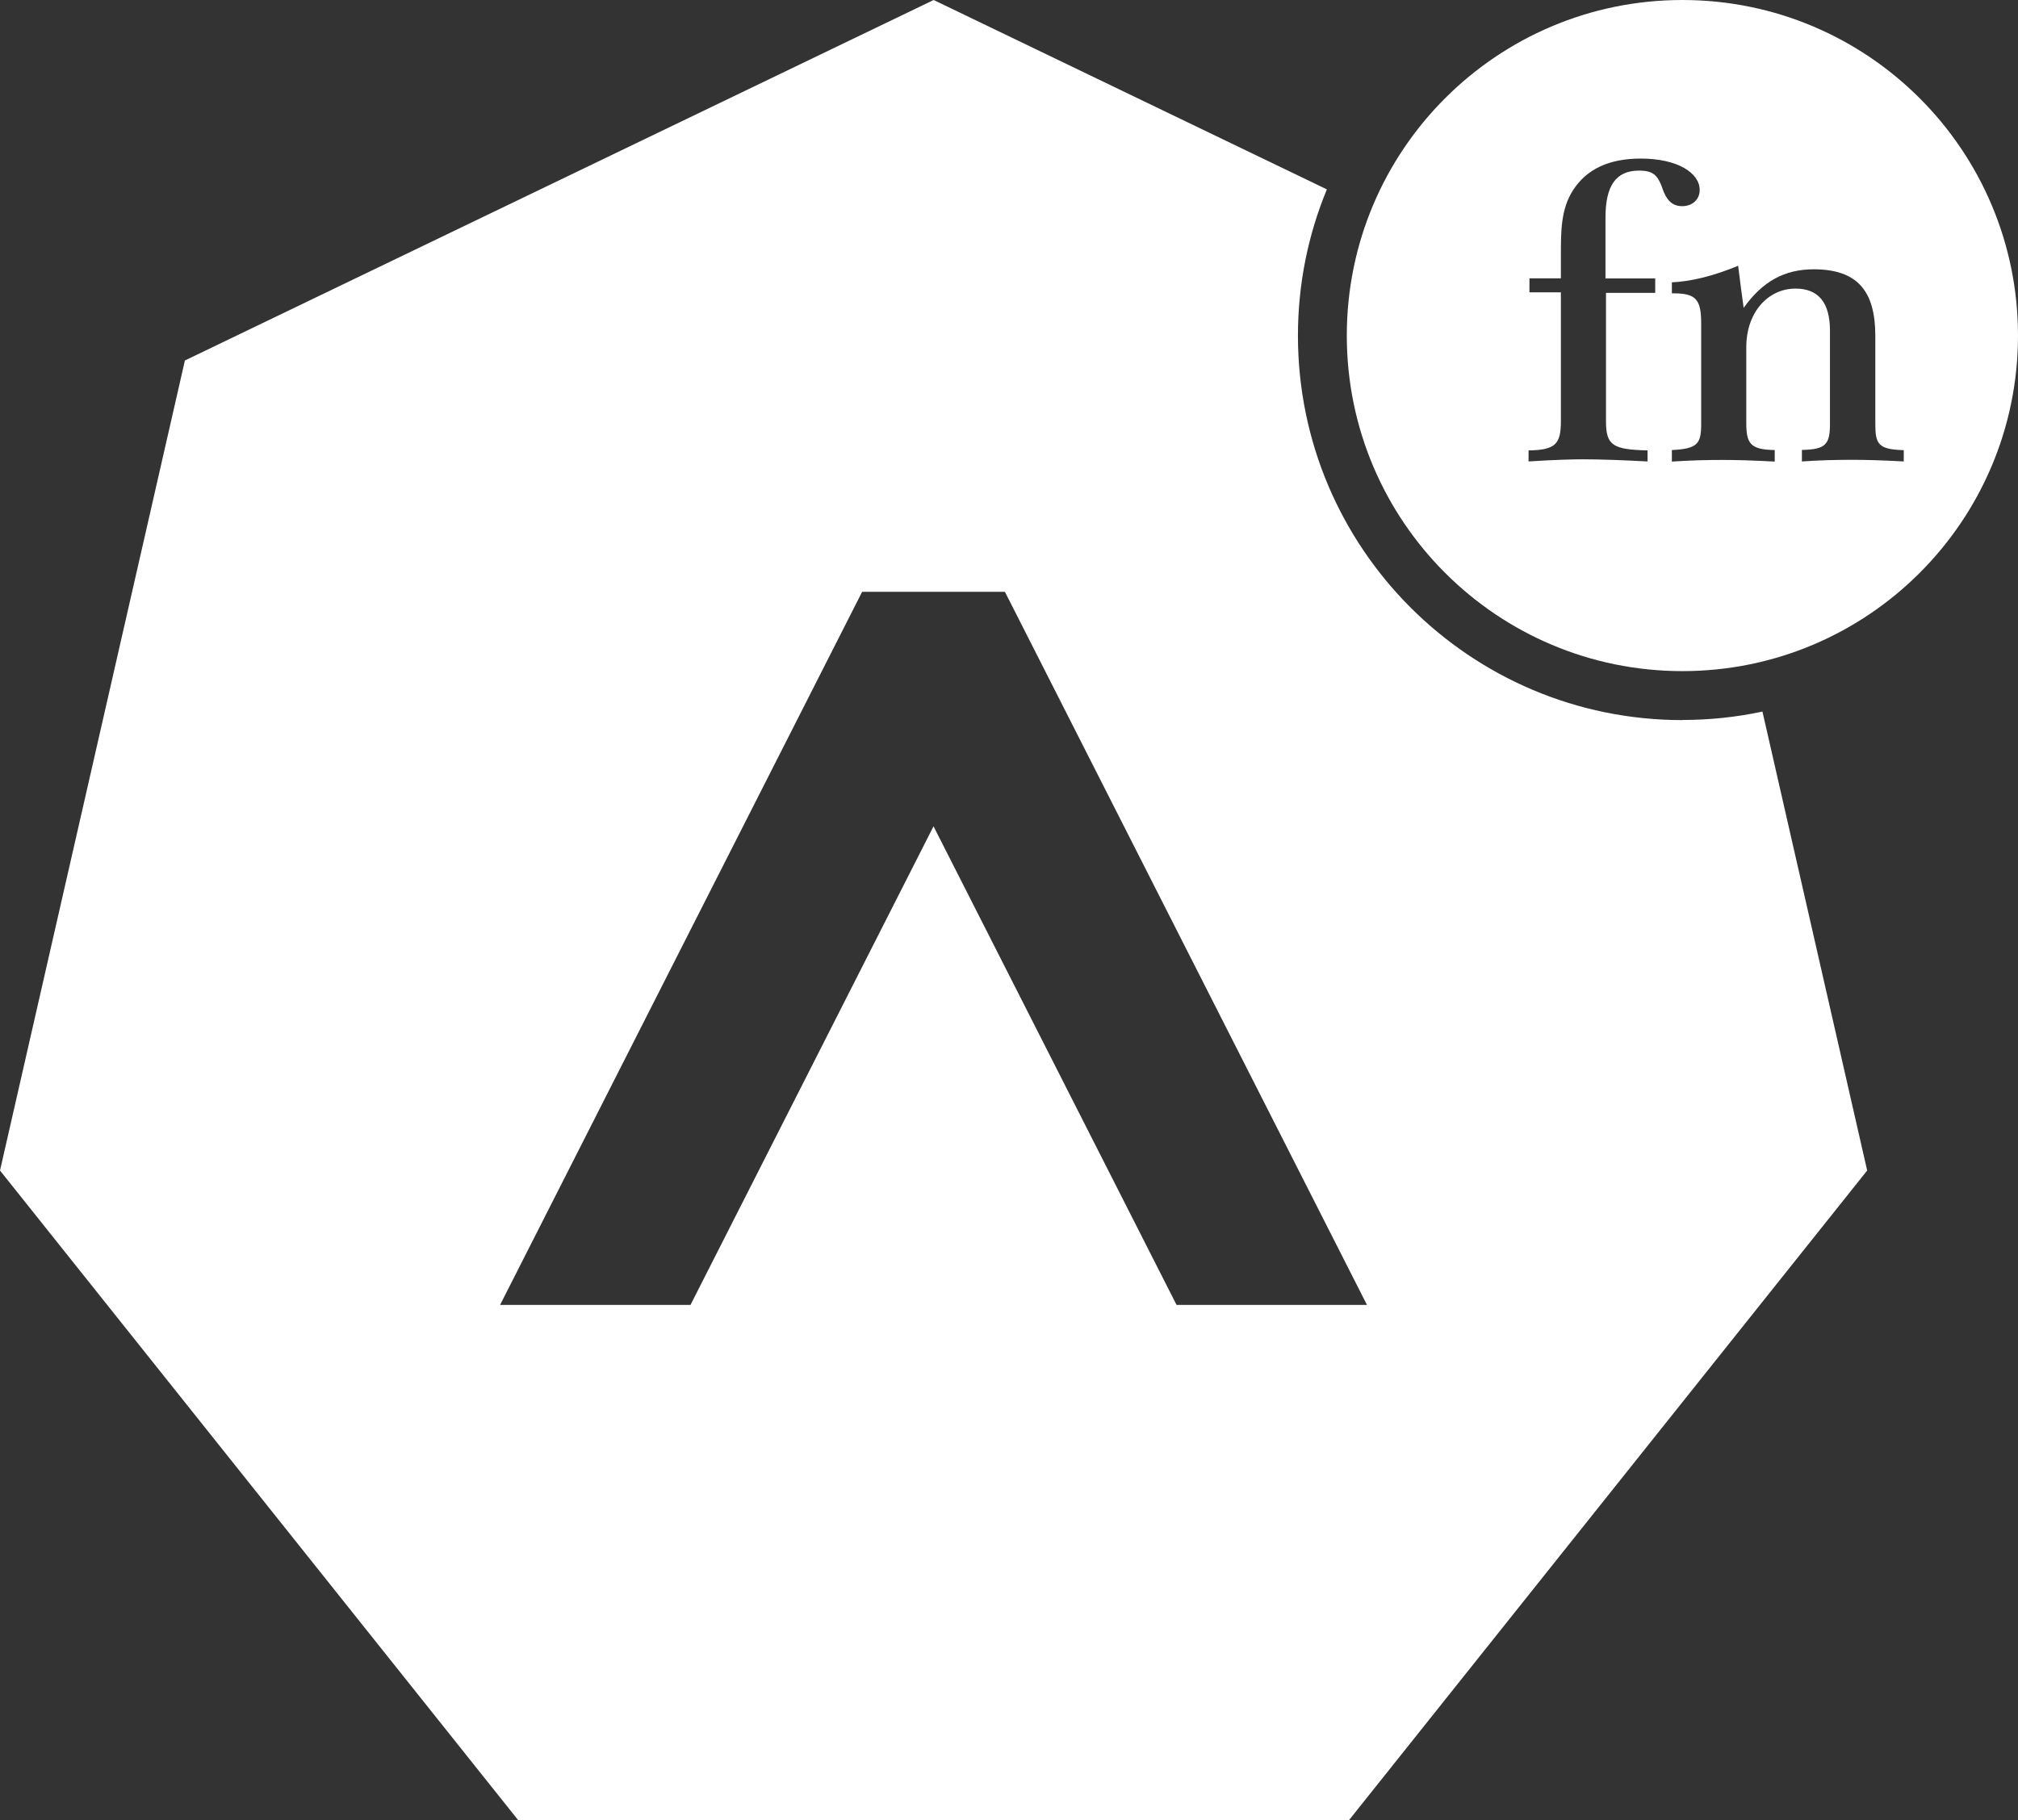
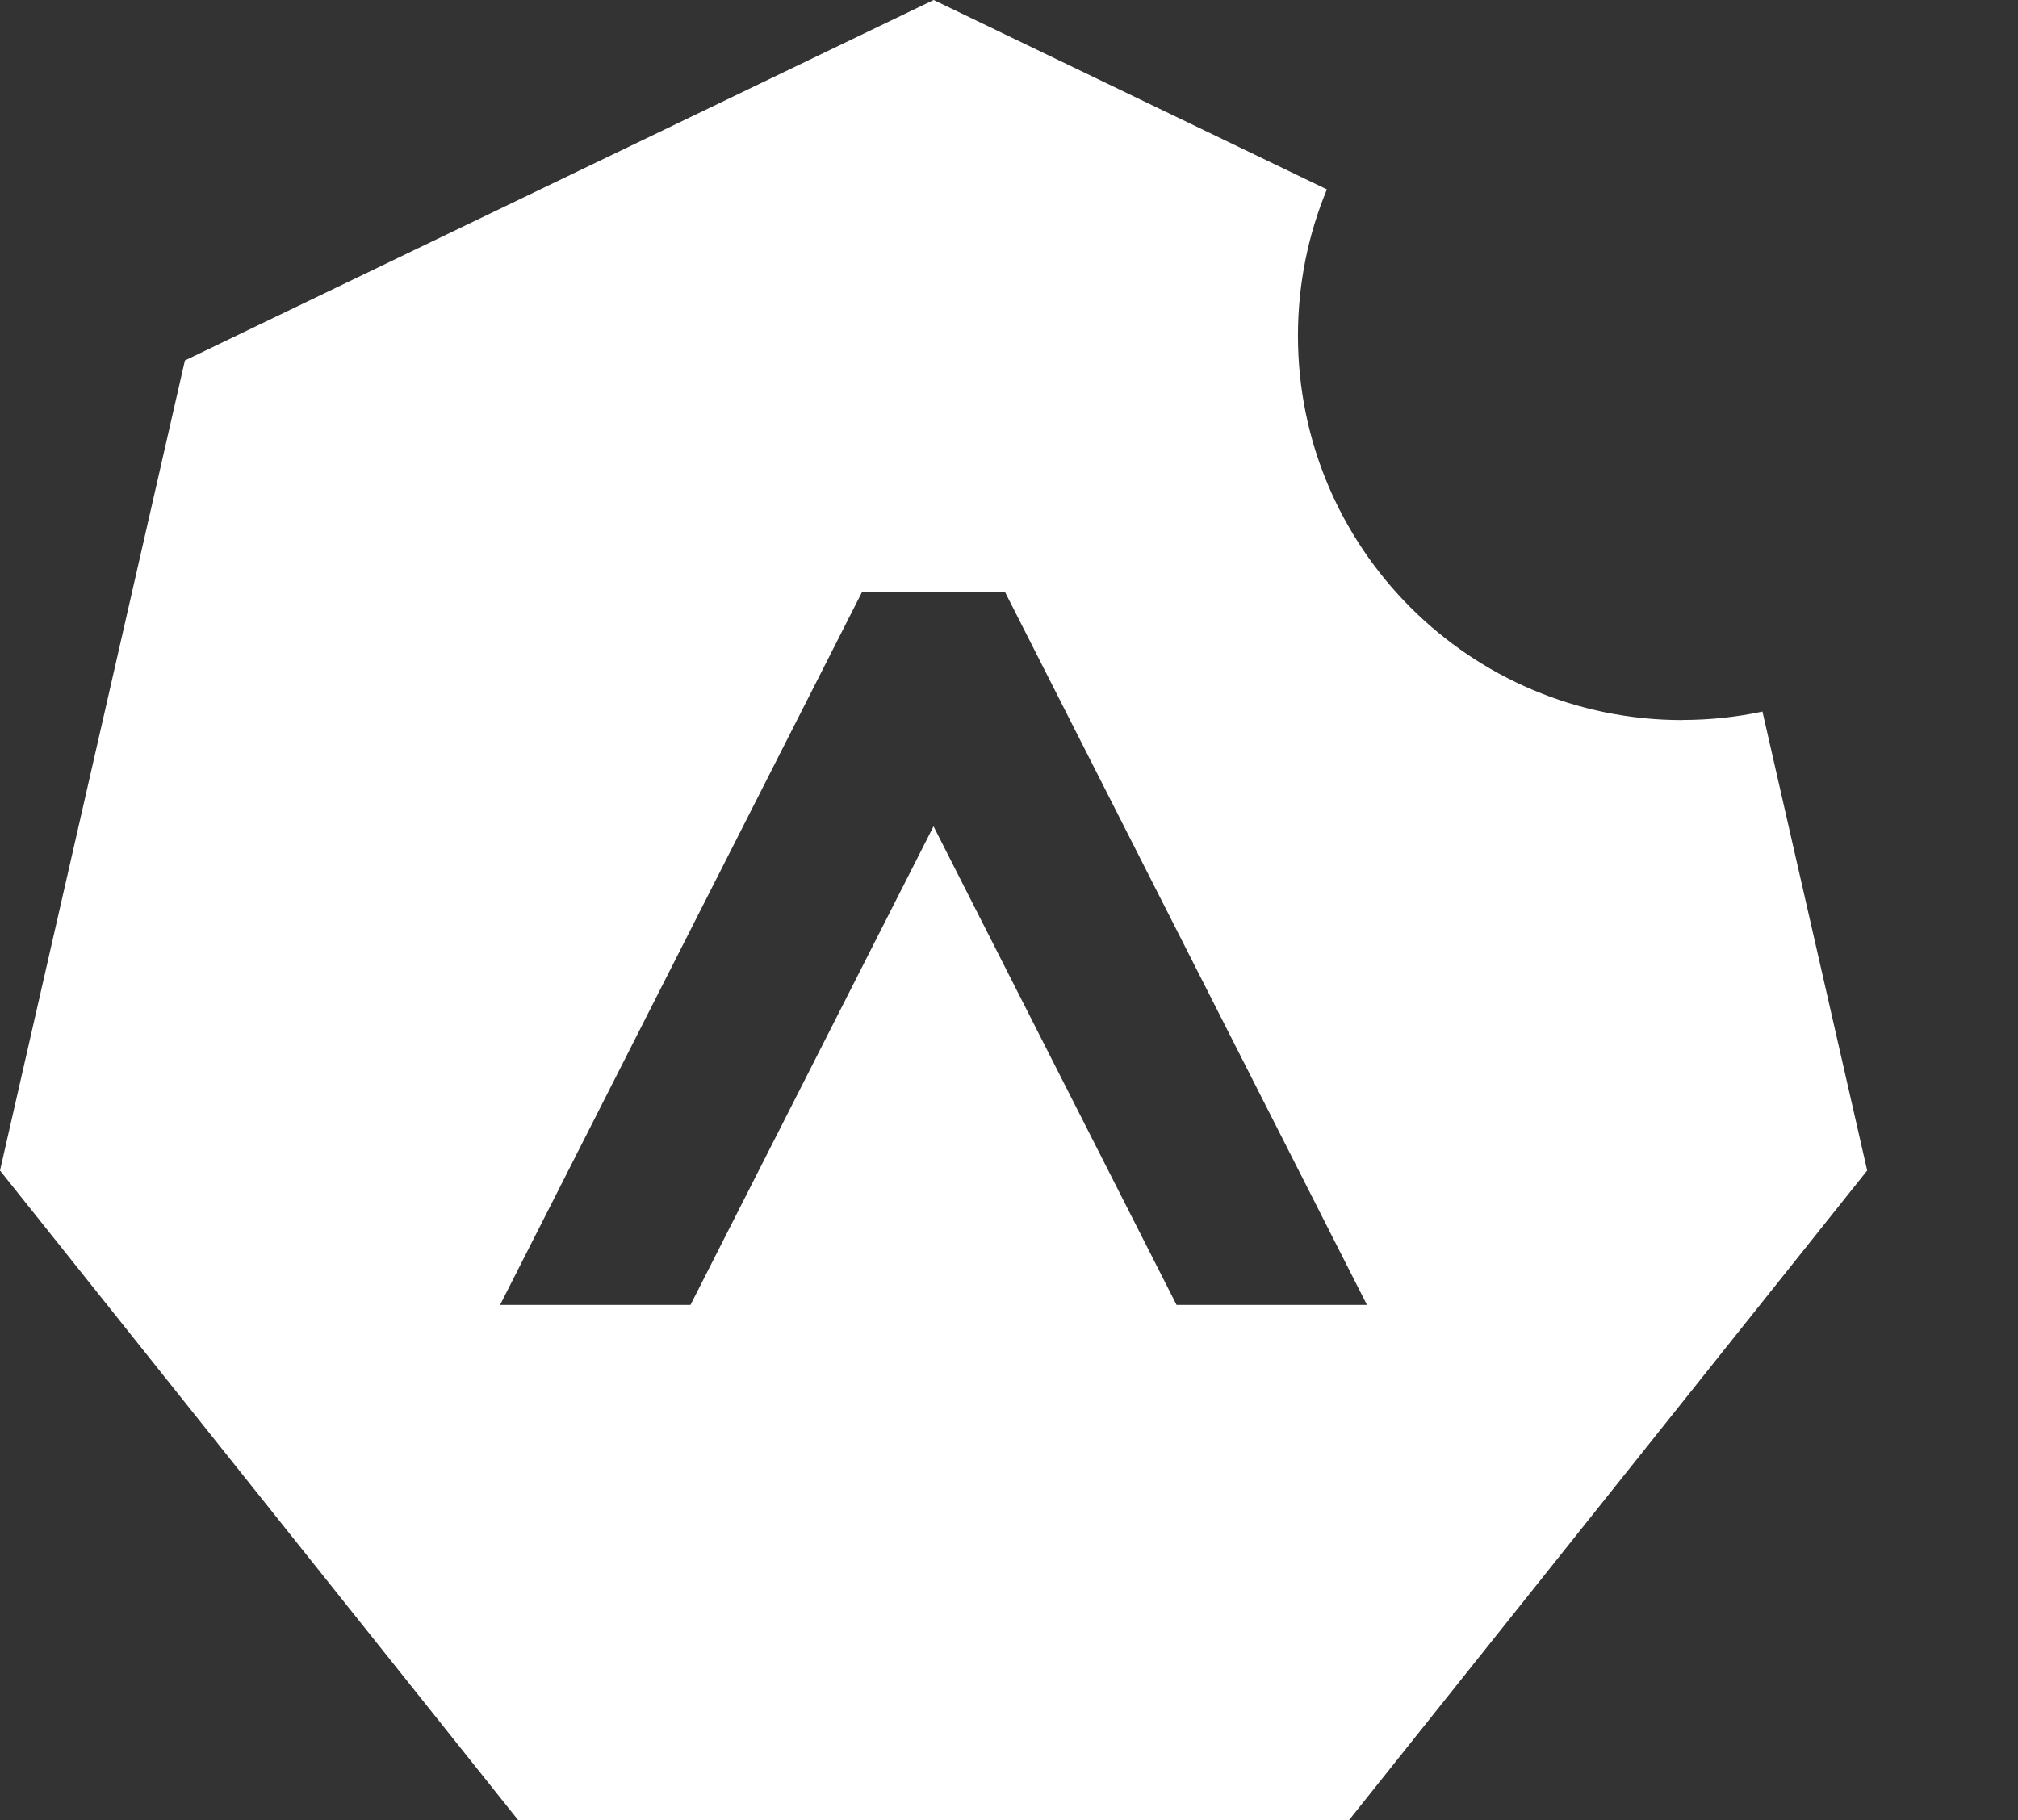
<svg xmlns="http://www.w3.org/2000/svg" viewBox="0 0 161.09 145.31">
  <rect x="0" y="0" width="161.09" height="145.31" fill="#333333" stroke="none" />
  <defs>
    <style>.d{fill:#fff;}</style>
  </defs>
  <g id="a" />
  <g id="b">
    <g id="c">
      <g>
        <path class="d" d="M134.3,57.49c-16.95,0-30.69-13.74-30.69-30.69,0-4.14,.82-8.08,2.31-11.68L74.53,0,14.76,28.78,0,93.45l41.36,51.86H107.69l41.36-51.86-8.36-36.64c-2.06,.44-4.2,.67-6.39,.67Zm-40.38,46.69l-19.4-38.21-19.4,38.21h-15.2l28.9-56.93h11.4l28.9,56.93h-15.2Z" />
-         <path class="d" d="M134.3,0c-14.8,0-26.79,11.99-26.79,26.79s11.99,26.79,26.79,26.79,26.79-11.99,26.79-26.79S149.1,0,134.3,0Zm-1.59,15.04c-.37-1.02-.71-1.42-1.87-1.42-1.86,0-2.68,1.22-2.68,3.76v4.85h3.97v1.15h-3.93v10.27c0,1.93,.58,2.24,3.32,2.31v.88c-1.93-.1-3.66-.17-5.19-.17-.71,0-2.14,.03-4.31,.17v-.88c2.14-.03,2.58-.51,2.58-2.31v-10.31h-2.51v-1.12h2.51v-1.76c0-2.07,0-3.76,.98-5.29,1.08-1.66,2.85-2.51,5.39-2.51,2.95,0,4.71,1.15,4.71,2.51,0,.75-.58,1.29-1.39,1.29s-1.25-.47-1.59-1.42Zm19.26,21.8c-1.8-.1-3.15-.13-4.1-.13-1.25,0-2.61,.03-4.03,.13v-.92c1.93-.03,2.24-.47,2.24-2.1v-7.42c0-2.24-.92-3.36-2.75-3.36-2.2,0-3.93,1.9-3.93,4.68v6.04c0,1.63,.3,2.14,2.27,2.17v.92c-1.8-.1-3.19-.13-4.14-.13-1.22,0-2.58,.03-4.07,.13v-.92c2.07-.1,2.34-.51,2.34-2.1v-7.97c0-1.9-.37-2.44-2.17-2.44h-.17v-.88c1.56-.07,3.32-.51,5.29-1.32,.14,1.19,.3,2.31,.44,3.36,1.49-2.1,3.25-3.08,5.59-3.08,3.49,0,4.92,1.73,4.92,5.32v7.02c0,1.63,.24,2.04,2.27,2.1v.92Z" />
      </g>
    </g>
  </g>
</svg>